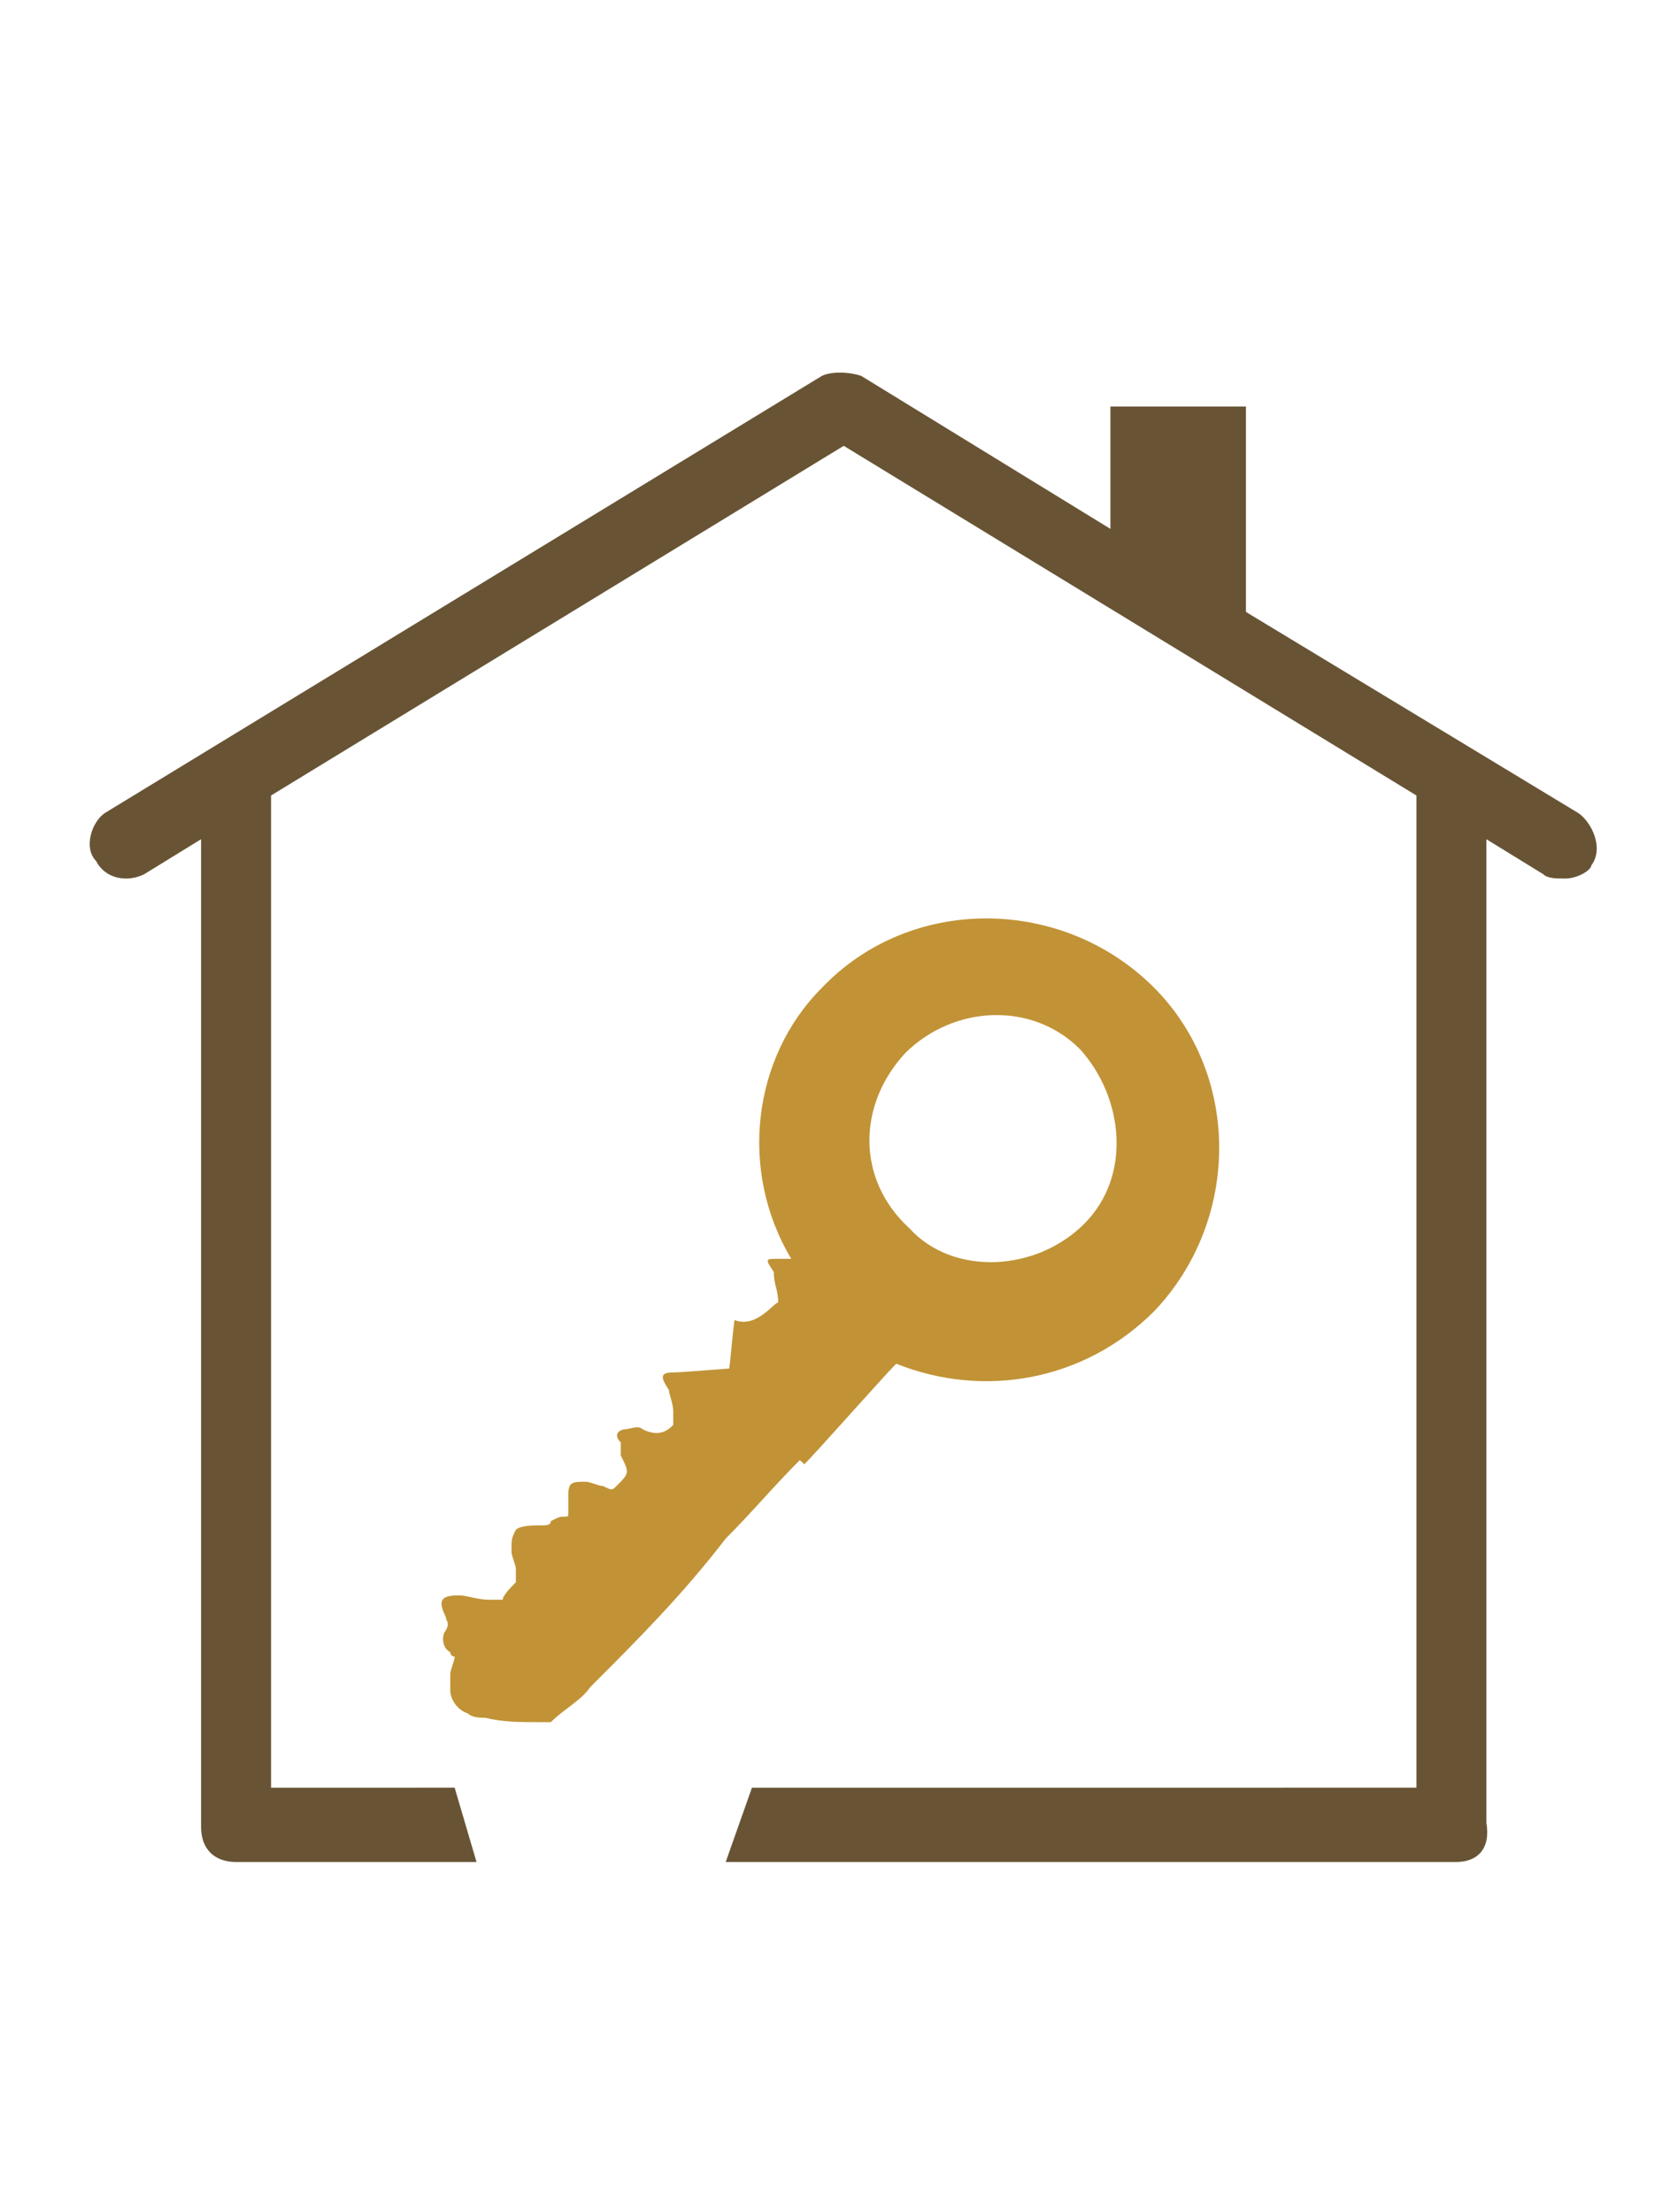
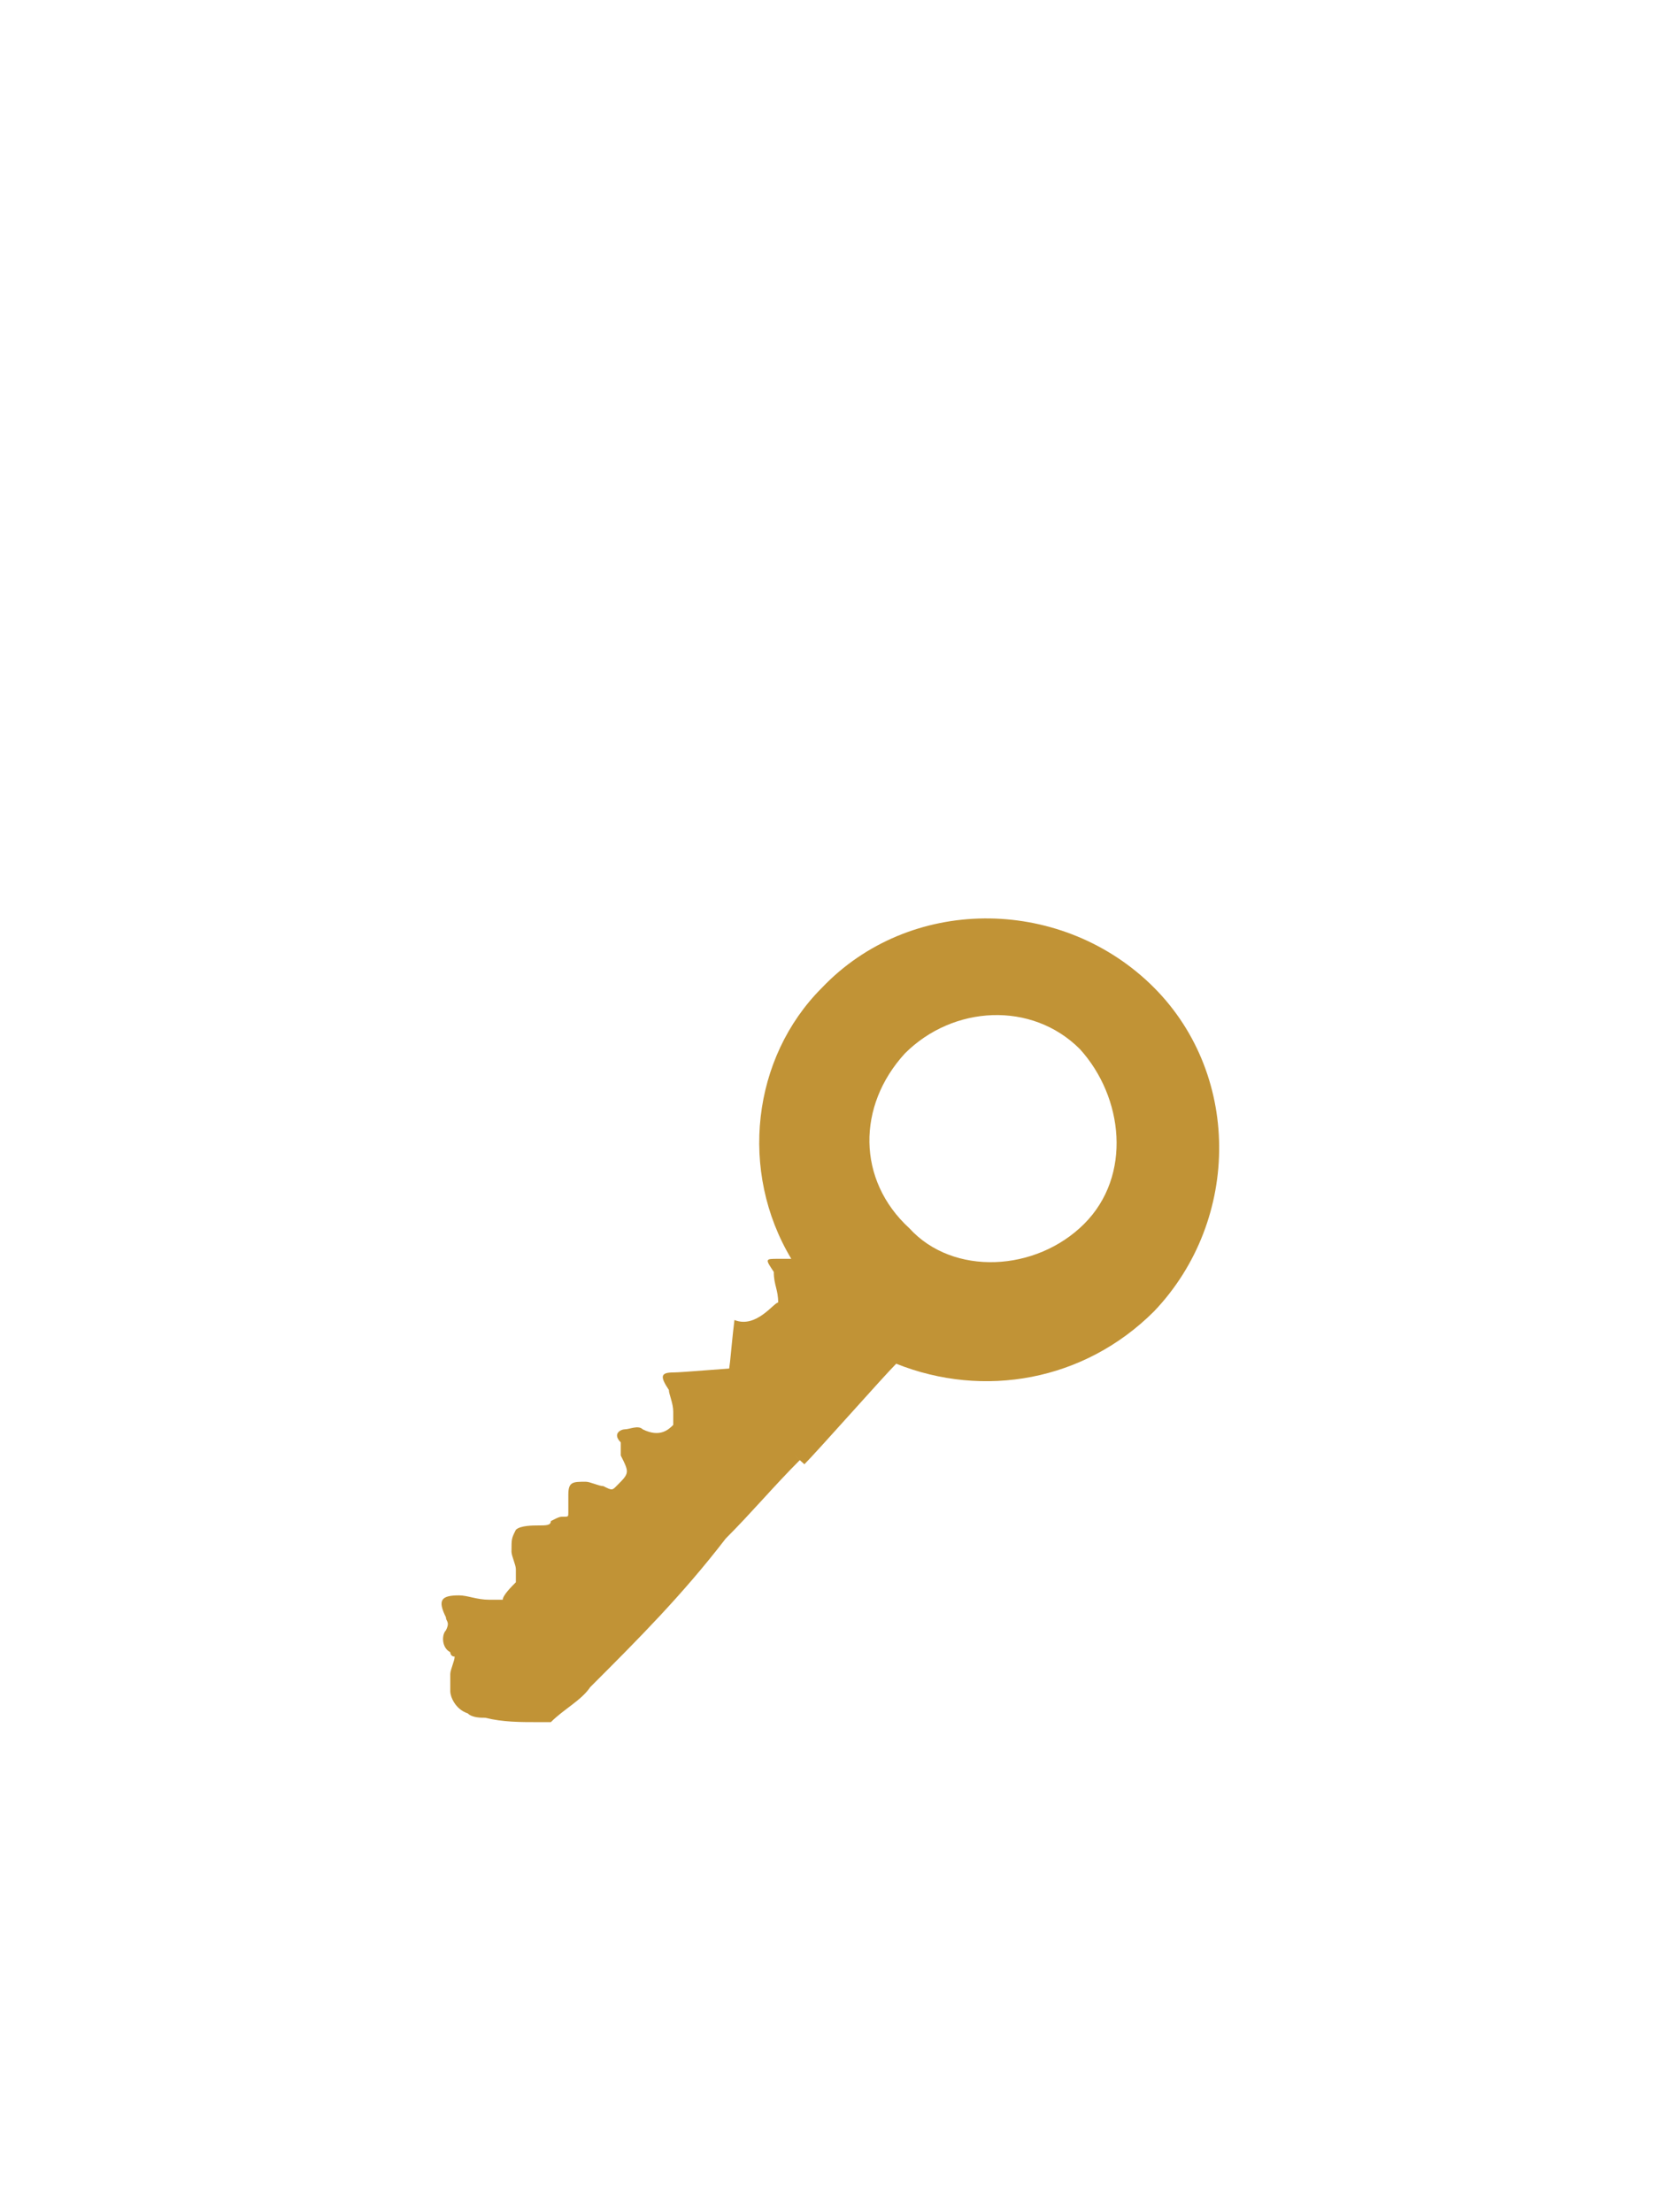
<svg xmlns="http://www.w3.org/2000/svg" version="1.1" id="Capa_1" x="0px" y="0px" width="38.2px" height="50.6px" viewBox="-0.4 -29.2 38.2 50.6" enable-background="new -0.4 -29.2 38.2 50.6" xml:space="preserve">
  <path fill="#C19336" d="M16.5,2.1c-0.2,0-1.3,0.1-1.5,0.1c-0.3,0-0.3,0.1-0.1,0.4c0,0.1,0.1,0.3,0.1,0.5c0,0.1,0,0.1,0,0.3  c-0.1,0.1-0.3,0.3-0.7,0.1c-0.1-0.1-0.3,0-0.4,0c-0.1,0-0.3,0.1-0.1,0.3c0,0,0,0.1,0,0.3C14,4.5,14,4.5,13.7,4.8  c-0.1,0.1-0.1,0.1-0.3,0c-0.1,0-0.3-0.1-0.4-0.1c-0.3,0-0.4,0-0.4,0.3c0,0.1,0,0.3,0,0.4c0,0.1,0,0.1-0.1,0.1c-0.1,0-0.1,0-0.3,0.1  c0,0.1-0.1,0.1-0.3,0.1c-0.1,0-0.4,0-0.5,0.1C11.3,6,11.3,6,11.3,6.3c0,0.1,0.1,0.3,0.1,0.4c0,0.1,0,0.1,0,0.3  c-0.1,0.1-0.3,0.3-0.3,0.4c0,0-0.1,0-0.3,0c-0.3,0-0.5-0.1-0.7-0.1c-0.4,0-0.5,0.1-0.3,0.5c0,0.1,0.1,0.1,0,0.3  c-0.1,0.1-0.1,0.4,0.1,0.5c0,0,0,0.1,0.1,0.1c0,0.1-0.1,0.3-0.1,0.4c0,0.1,0,0.3,0,0.4c0,0.1,0.1,0.4,0.4,0.5  c0.1,0.1,0.3,0.1,0.4,0.1c0.4,0.1,0.8,0.1,1.2,0.1c0.1,0,0.1,0,0.3,0c0.3-0.3,0.7-0.5,0.9-0.8c1.1-1.1,2.1-2.1,3.1-3.4  c0.6-0.6,1.1-1.2,1.7-1.8C17.2,3.6,17,2.9,16.5,2.1z" />
  <path fill="#C19336" d="M25.9-6.7c-2.1-2-5.5-2-7.5,0.1c-1.6,1.6-1.9,4.2-0.7,6.2c-0.1,0-0.3,0-0.3,0c-0.3,0-0.3,0-0.1,0.3  c0,0.3,0.1,0.4,0.1,0.7c-0.1,0-0.5,0.6-1,0.4c-0.1,0.8-0.1,1.3-0.2,1.3c0.5,0.8,1,1.3,1.8,2c0.3-0.3,1.8-2,2.1-2.3  c2,0.8,4.3,0.4,5.9-1.2C28-1.3,28-4.7,25.9-6.7z M24.4-1.2c-1.1,1.1-3,1.2-4,0.1c-1.2-1.1-1.2-2.8-0.1-4c1.1-1.1,2.9-1.2,4-0.1  C25.3-4.1,25.5-2.3,24.4-1.2z" />
  <g>
-     <path fill="#685435" d="M35.7-10.6l-7.6-4.6v-4.7H25v2.8l-5.7-3.5c-0.3-0.1-0.7-0.1-0.9,0L2-10.6c-0.3,0.2-0.5,0.8-0.2,1.1   C2-9.1,2.5-9,2.9-9.2L4.2-10v22.6c0,0.5,0.3,0.8,0.8,0.8h5.5l-0.5-1.7H5.8V-11l13.1-8L32-11v22.7H16.8l-0.6,1.7h16.7   c0.5,0,0.8-0.3,0.7-0.9V-10l1.3,0.8c0.1,0.1,0.3,0.1,0.5,0.1c0.3,0,0.6-0.2,0.6-0.3C36.3-9.8,36-10.4,35.7-10.6z" />
-   </g>
+     </g>
</svg>